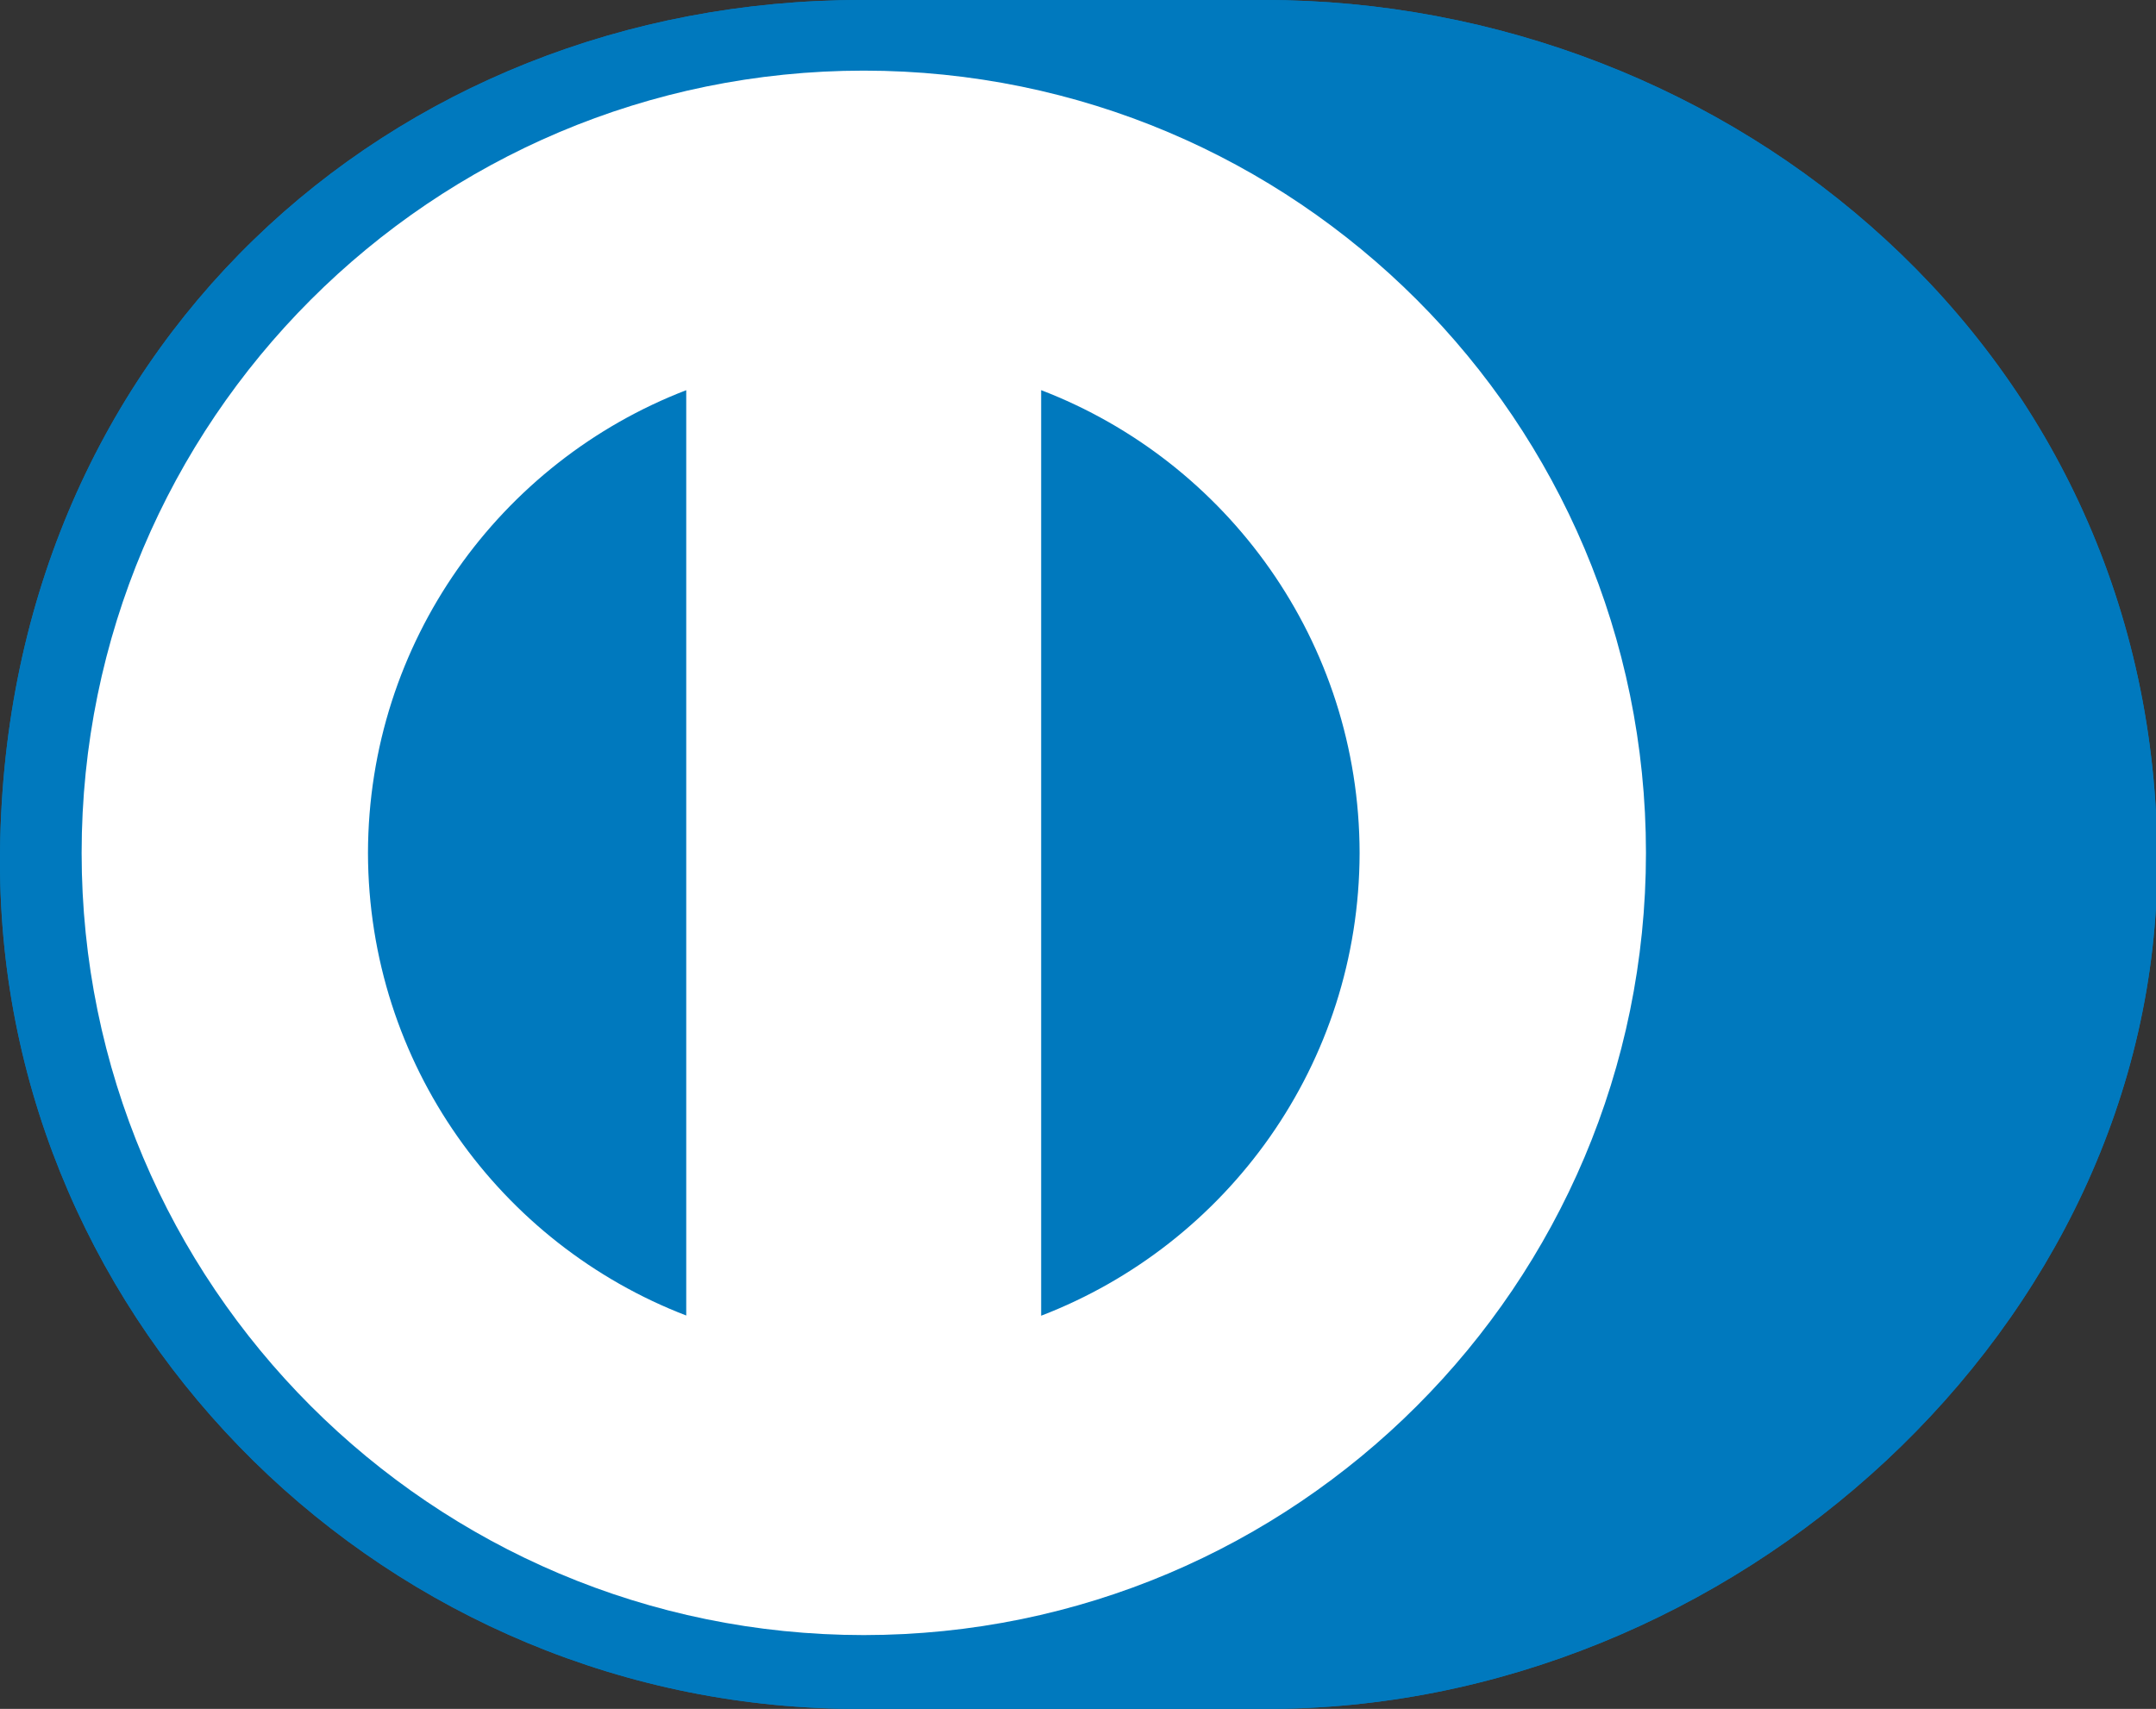
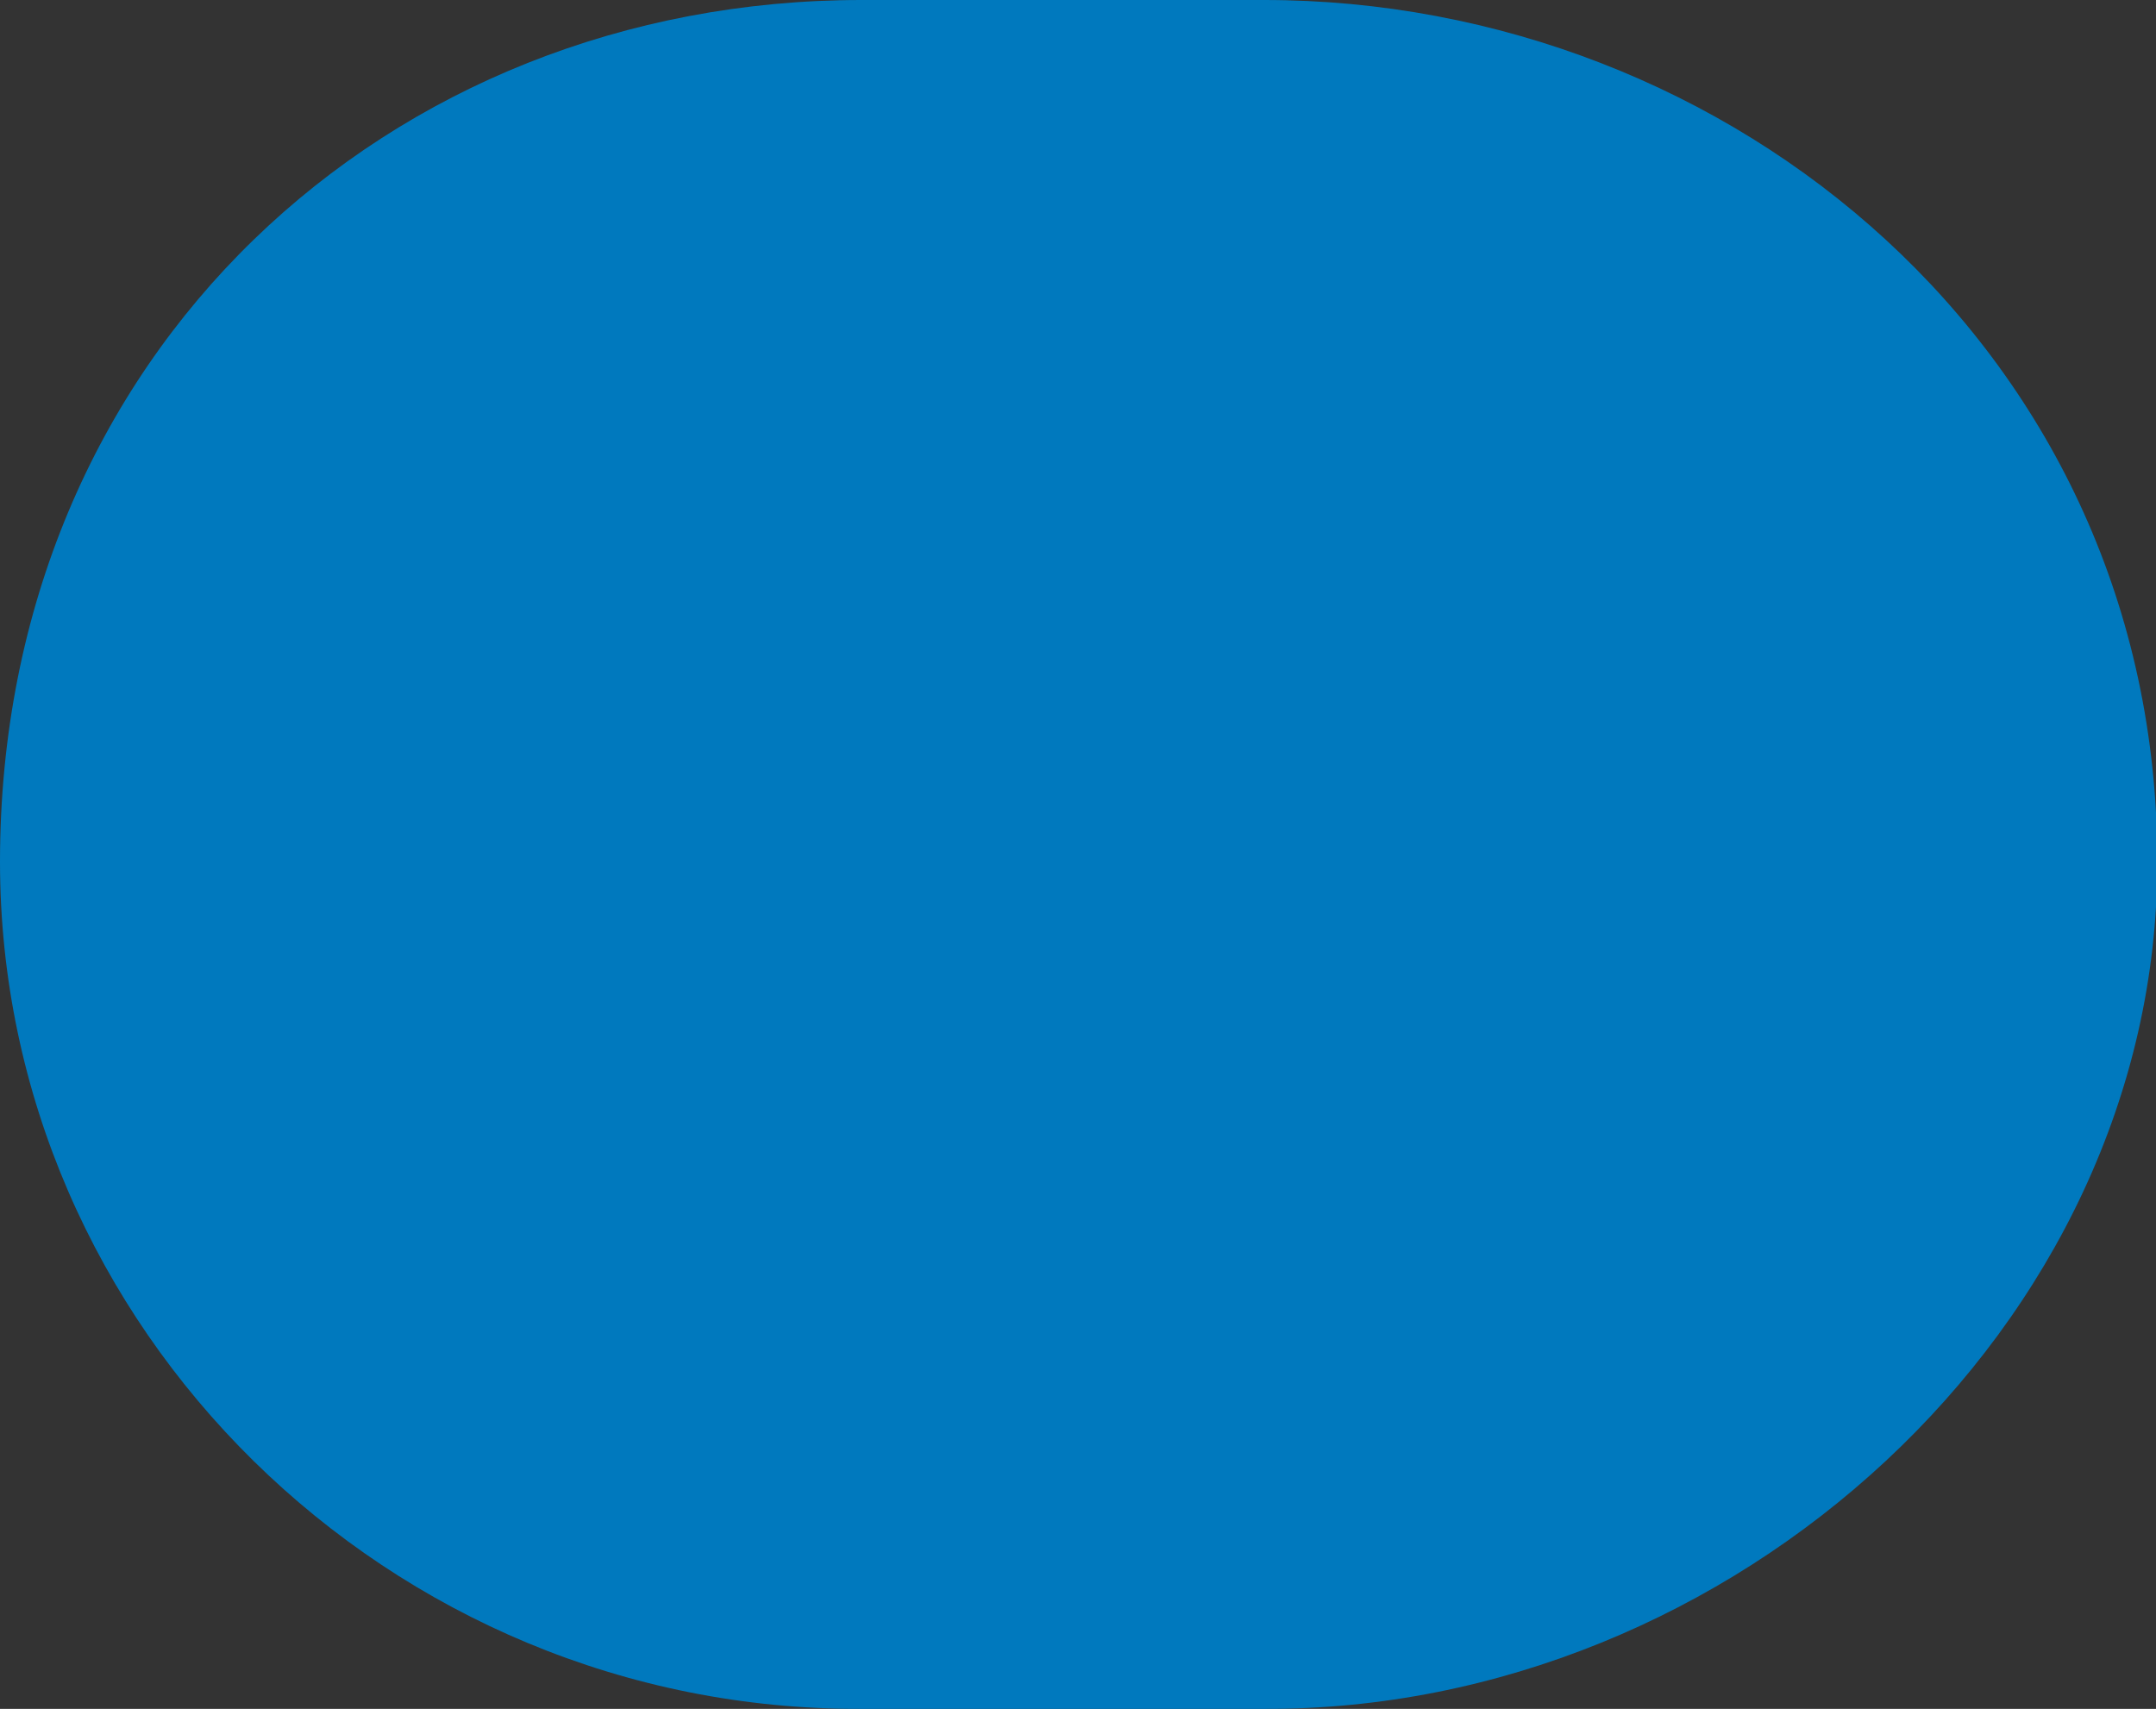
<svg xmlns="http://www.w3.org/2000/svg" version="1.1" id="Layer_1" x="0px" y="0px" width="635.773px" height="504px" viewBox="14 0 635.773 504" enable-background="new 14 0 635.773 504" xml:space="preserve">
  <rect x="14" y="0" width="635.773" height="504" fill="#333333" stroke="none" />
  <path fill="#0079BE" d="M386.69,504c137.751,0.658,263.479-112.342,263.479-249.811C650.169,103.86,524.441-0.05,386.69,0H268.14  C128.74-0.05,14,103.891,14,254.189C14,391.689,128.74,504.66,268.14,504H386.69z" />
-   <path fill="#FFFFFF" d="M268.701,20.83c-127.38,0.04-230.6,103.29-230.63,230.721c0.03,127.408,103.249,230.648,230.63,230.689  c127.41-0.041,230.648-103.281,230.669-230.689C499.351,124.12,396.111,20.87,268.701,20.83z M122.511,251.551L122.511,251.551  c0.12-62.27,39.01-115.37,93.85-136.471v272.91C161.521,366.9,122.63,313.83,122.511,251.551z M321.021,388.049L321.021,388.049  V115.071c54.858,21.05,93.81,74.18,93.908,136.48C414.831,313.869,375.881,366.959,321.021,388.049z" />
-   <path fill="#0079BE" d="M386.69,504c137.751,0.658,263.479-112.342,263.479-249.811C650.169,103.86,524.441-0.05,386.69,0H268.14  C128.74-0.05,14,103.891,14,254.189C14,391.689,128.74,504.66,268.14,504H386.69z" />
-   <path fill="#FFFFFF" d="M268.701,20.83c-127.38,0.04-230.6,103.29-230.63,230.721c0.03,127.408,103.249,230.648,230.63,230.689  c127.41-0.041,230.648-103.281,230.669-230.689C499.351,124.12,396.111,20.87,268.701,20.83z M122.511,251.551L122.511,251.551  c0.12-62.27,39.01-115.37,93.85-136.471v272.91C161.521,366.9,122.63,313.83,122.511,251.551z M321.021,388.049L321.021,388.049  V115.071c54.858,21.05,93.81,74.18,93.908,136.48C414.831,313.869,375.881,366.959,321.021,388.049z" />
</svg>